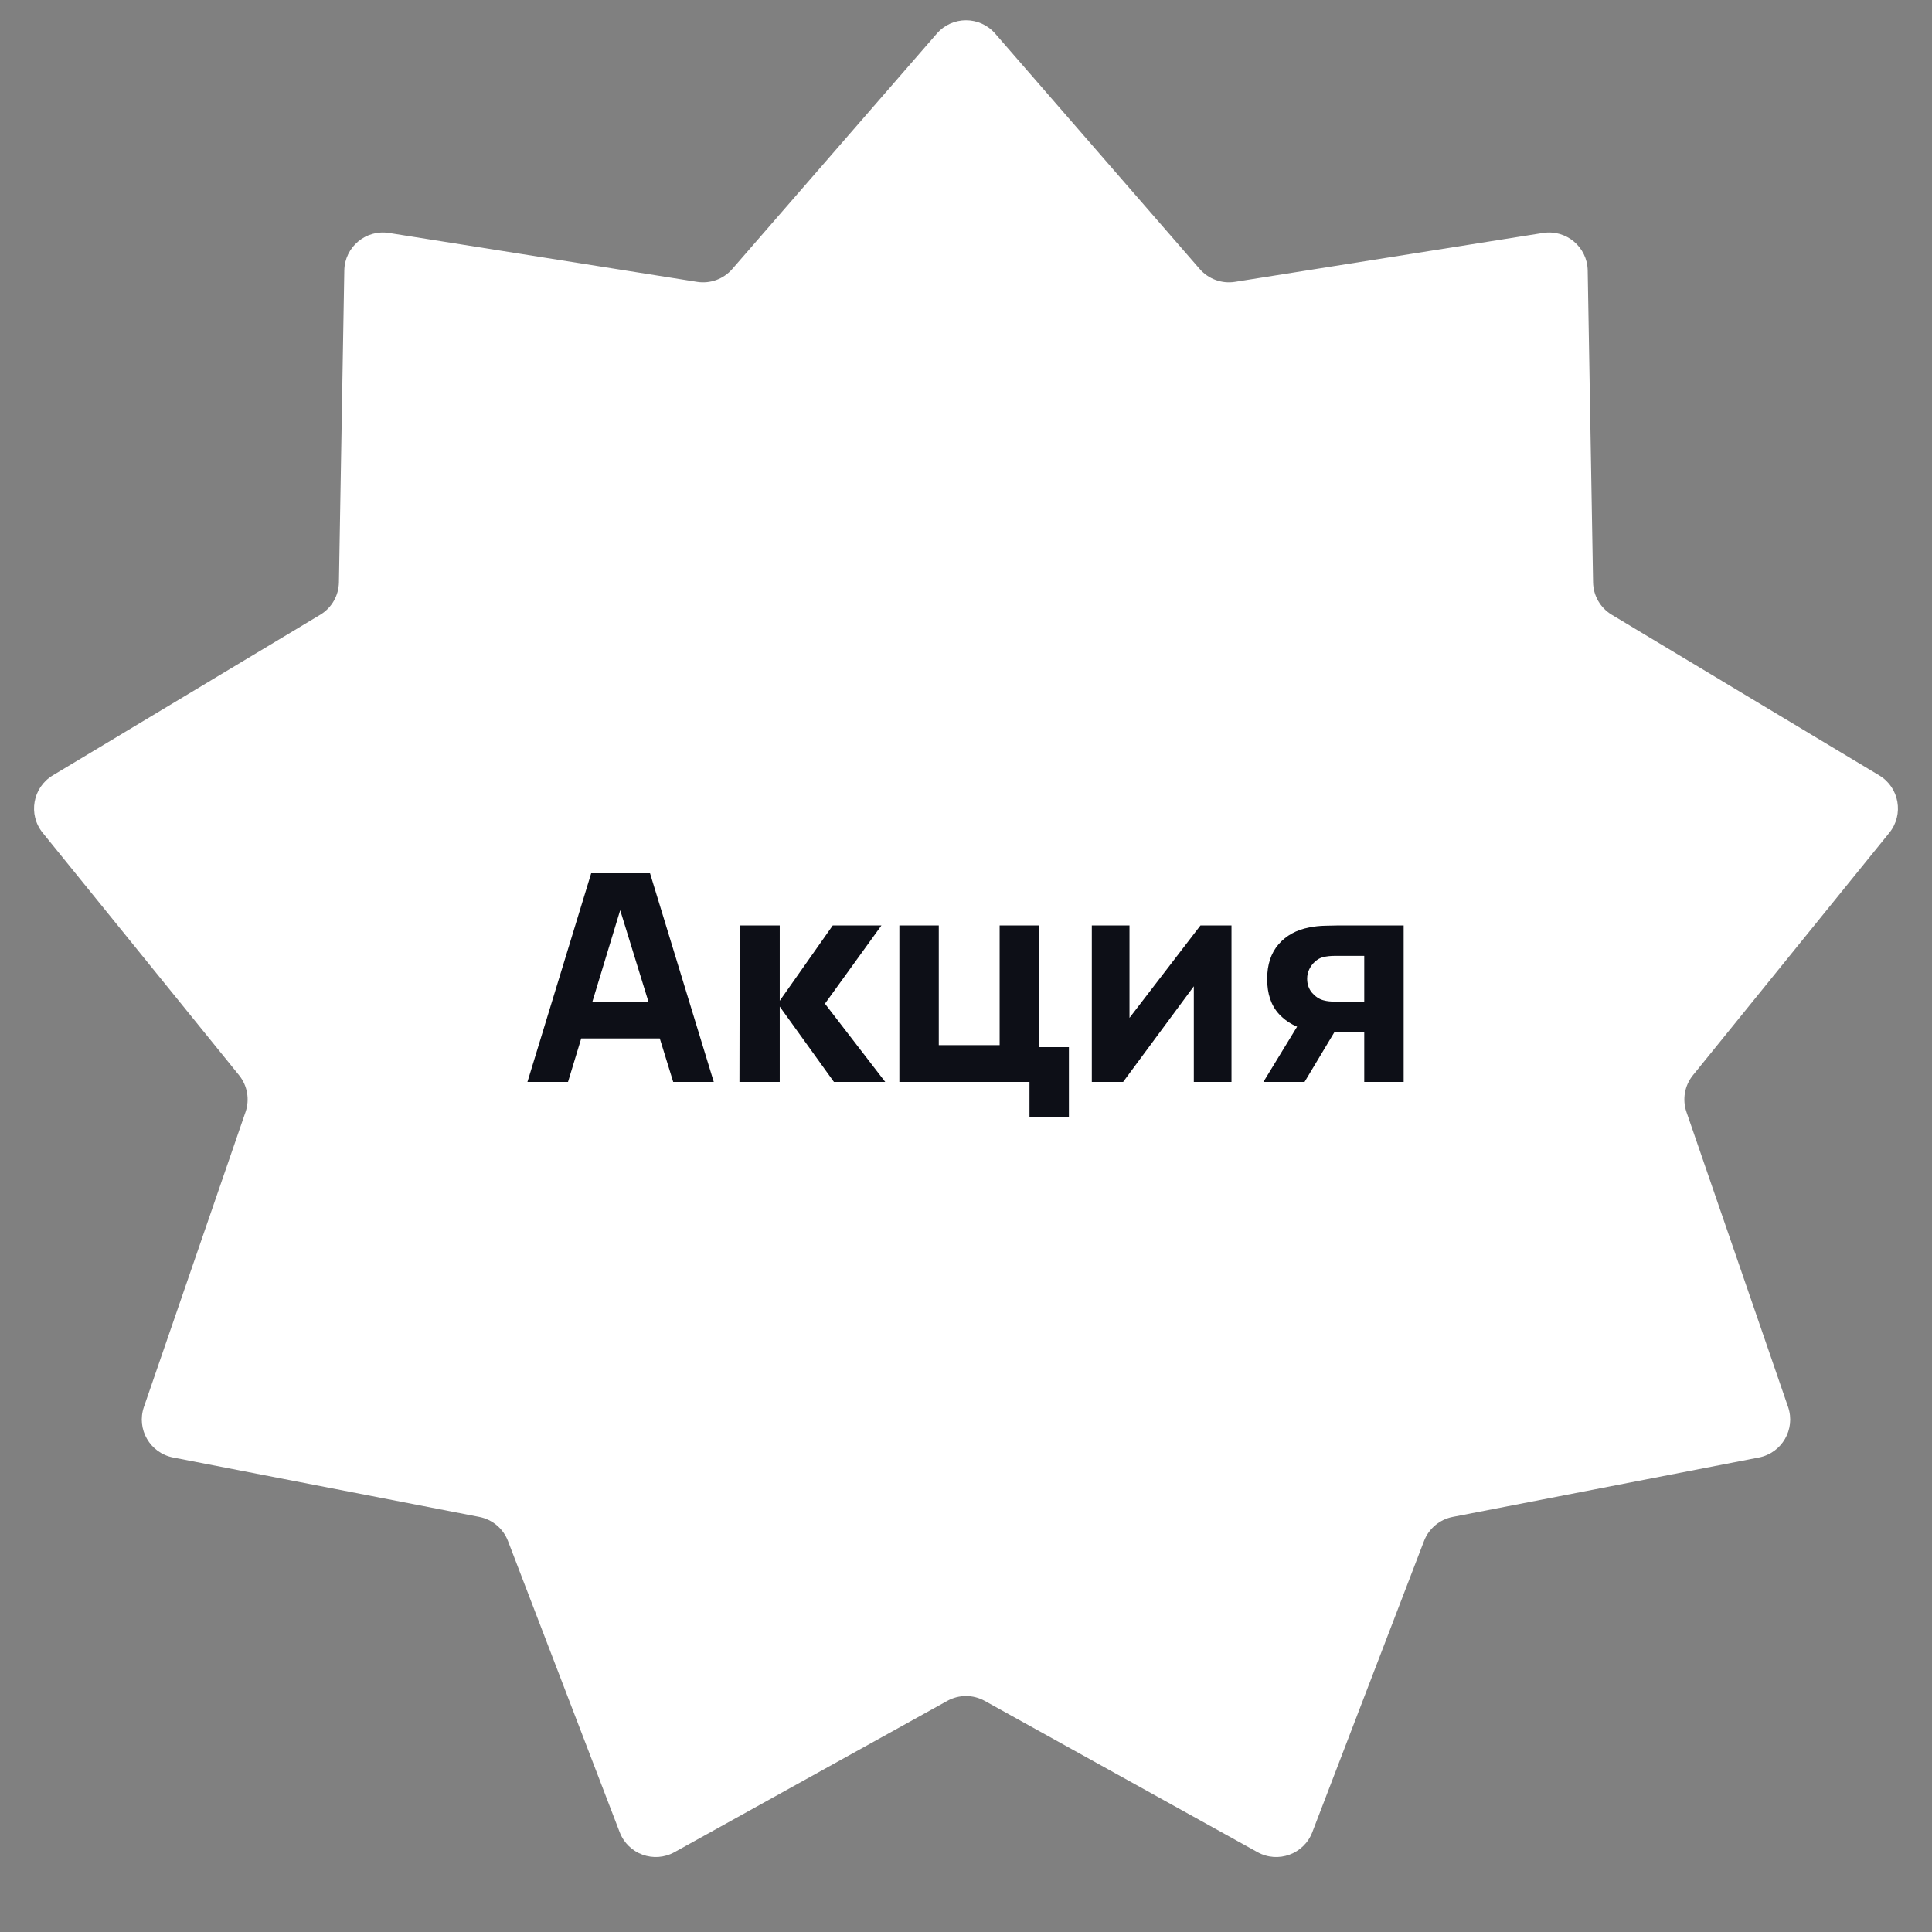
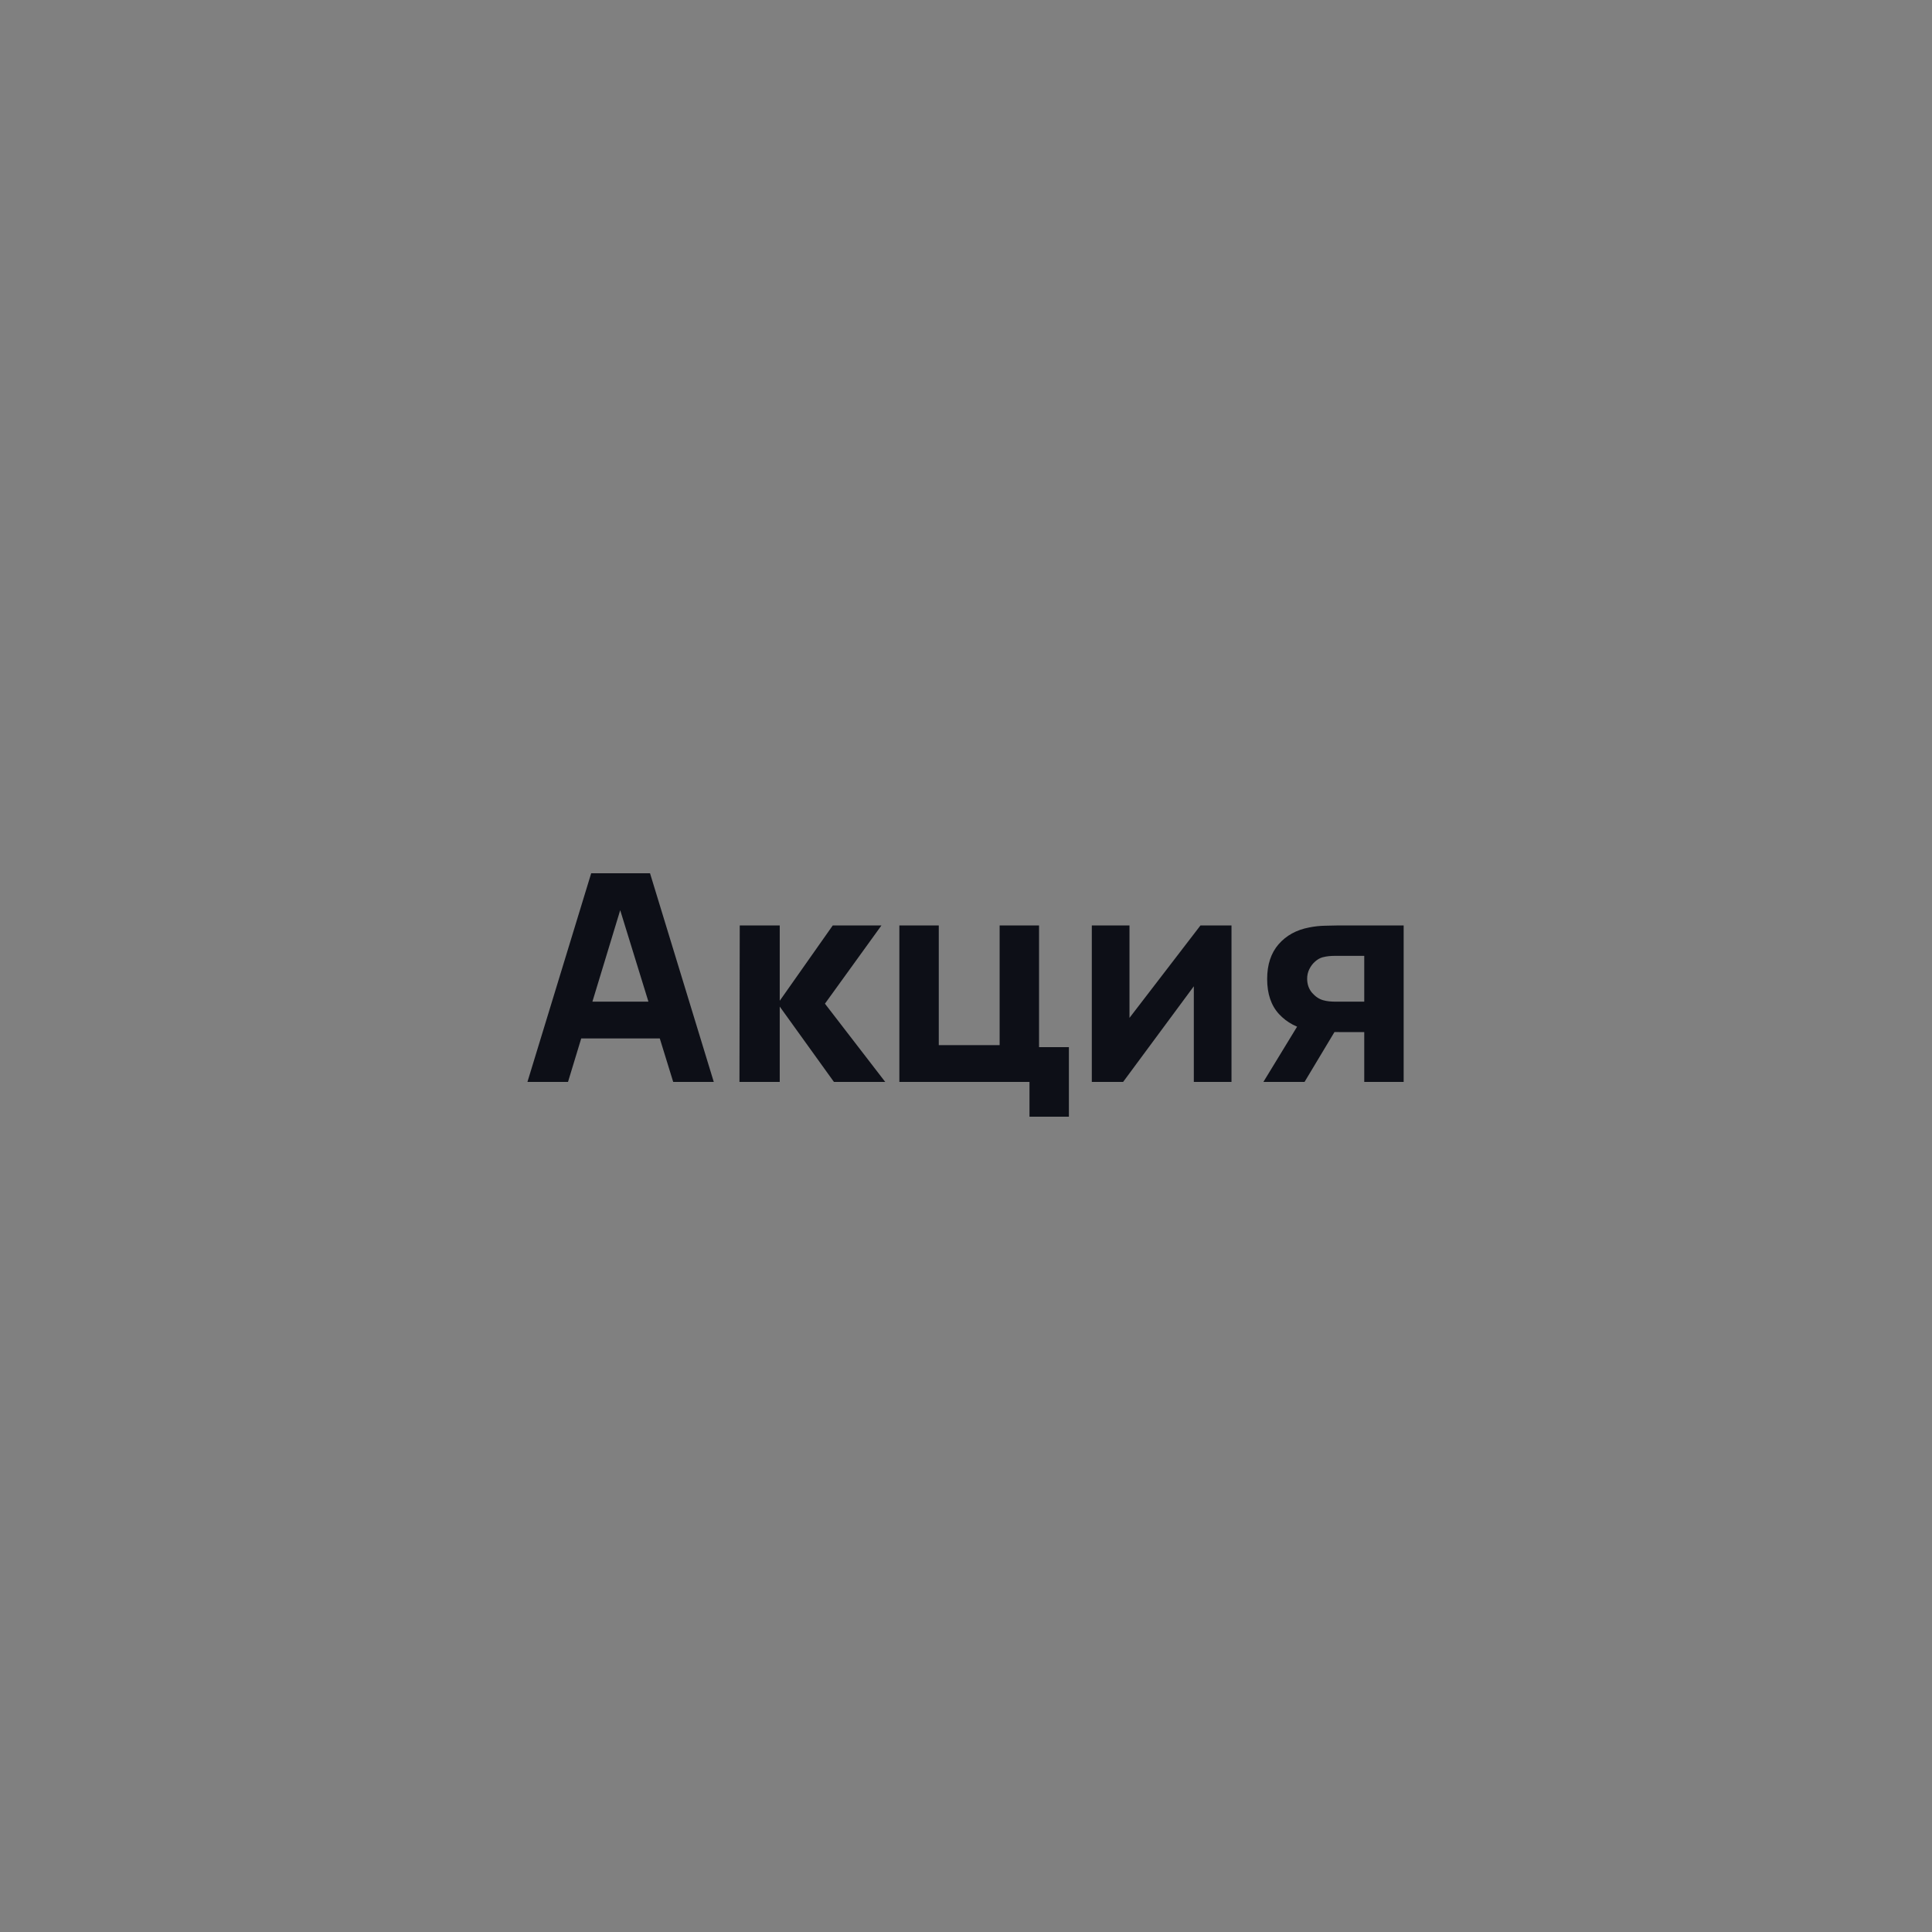
<svg xmlns="http://www.w3.org/2000/svg" width="100" height="100" viewBox="0 0 100 100" fill="none">
  <rect x="0" y="0" width="100" height="100" fill="#808080" stroke="none" />
-   <path d="M48.49 1.738C49.288 0.82 50.712 0.82 51.51 1.738L62.098 13.924C62.551 14.445 63.24 14.696 63.921 14.588L79.866 12.058C81.067 11.868 82.158 12.784 82.179 13.999L82.457 30.141C82.469 30.831 82.835 31.466 83.427 31.821L97.267 40.133C98.309 40.758 98.557 42.162 97.791 43.106L87.629 55.65C87.194 56.186 87.067 56.908 87.292 57.56L92.551 72.824C92.947 73.973 92.235 75.207 91.042 75.439L75.194 78.515C74.516 78.647 73.954 79.118 73.707 79.762L67.925 94.835C67.49 95.971 66.151 96.458 65.088 95.868L50.97 88.038C50.367 87.703 49.633 87.703 49.03 88.038L34.912 95.868C33.849 96.458 32.51 95.971 32.075 94.835L26.293 79.762C26.046 79.118 25.484 78.647 24.806 78.515L8.958 75.439C7.765 75.207 7.053 73.973 7.449 72.824L12.708 57.56C12.933 56.908 12.806 56.186 12.371 55.65L2.209 43.106C1.443 42.162 1.691 40.758 2.733 40.133L16.573 31.821C17.165 31.466 17.531 30.831 17.543 30.141L17.821 13.999C17.842 12.784 18.933 11.868 20.134 12.058L36.079 14.588C36.76 14.696 37.449 14.445 37.902 13.924L48.49 1.738Z" fill="white" />
  <path d="M27.3 56L30.6 45.2H33.645L36.945 56H34.845L31.905 46.475H32.295L29.4 56H27.3ZM29.28 53.75V51.845H34.98V53.75H29.28ZM38.274 56L38.289 47.9H40.359V51.8L43.104 47.9H45.624L42.699 51.95L45.819 56H43.164L40.359 52.1V56H38.274ZM53.286 57.8V56H46.551V47.9H48.591V54.095H51.741V47.9H53.781V54.2H55.326V57.8H53.286ZM63.742 47.9V56H61.792V51.05L58.132 56H56.512V47.9H58.462V52.685L62.137 47.9H63.742ZM70.613 56V53.42H69.308C69.138 53.42 68.906 53.417 68.611 53.413C68.32 53.403 68.048 53.375 67.793 53.33C67.148 53.215 66.618 52.935 66.203 52.49C65.793 52.045 65.588 51.44 65.588 50.675C65.588 49.93 65.785 49.33 66.18 48.875C66.576 48.42 67.103 48.13 67.763 48.005C68.033 47.95 68.311 47.92 68.596 47.915C68.885 47.905 69.123 47.9 69.308 47.9H72.653V56H70.613ZM65.393 56L67.223 53H69.323L67.523 56H65.393ZM69.083 51.845H70.613V49.475H69.083C68.993 49.475 68.893 49.48 68.783 49.49C68.678 49.5 68.568 49.52 68.453 49.55C68.313 49.59 68.183 49.665 68.063 49.775C67.943 49.88 67.846 50.01 67.77 50.165C67.695 50.315 67.658 50.48 67.658 50.66C67.658 50.945 67.743 51.188 67.913 51.388C68.083 51.583 68.273 51.71 68.483 51.77C68.588 51.8 68.693 51.82 68.798 51.83C68.908 51.84 69.003 51.845 69.083 51.845Z" fill="#0D0F17" />
</svg>